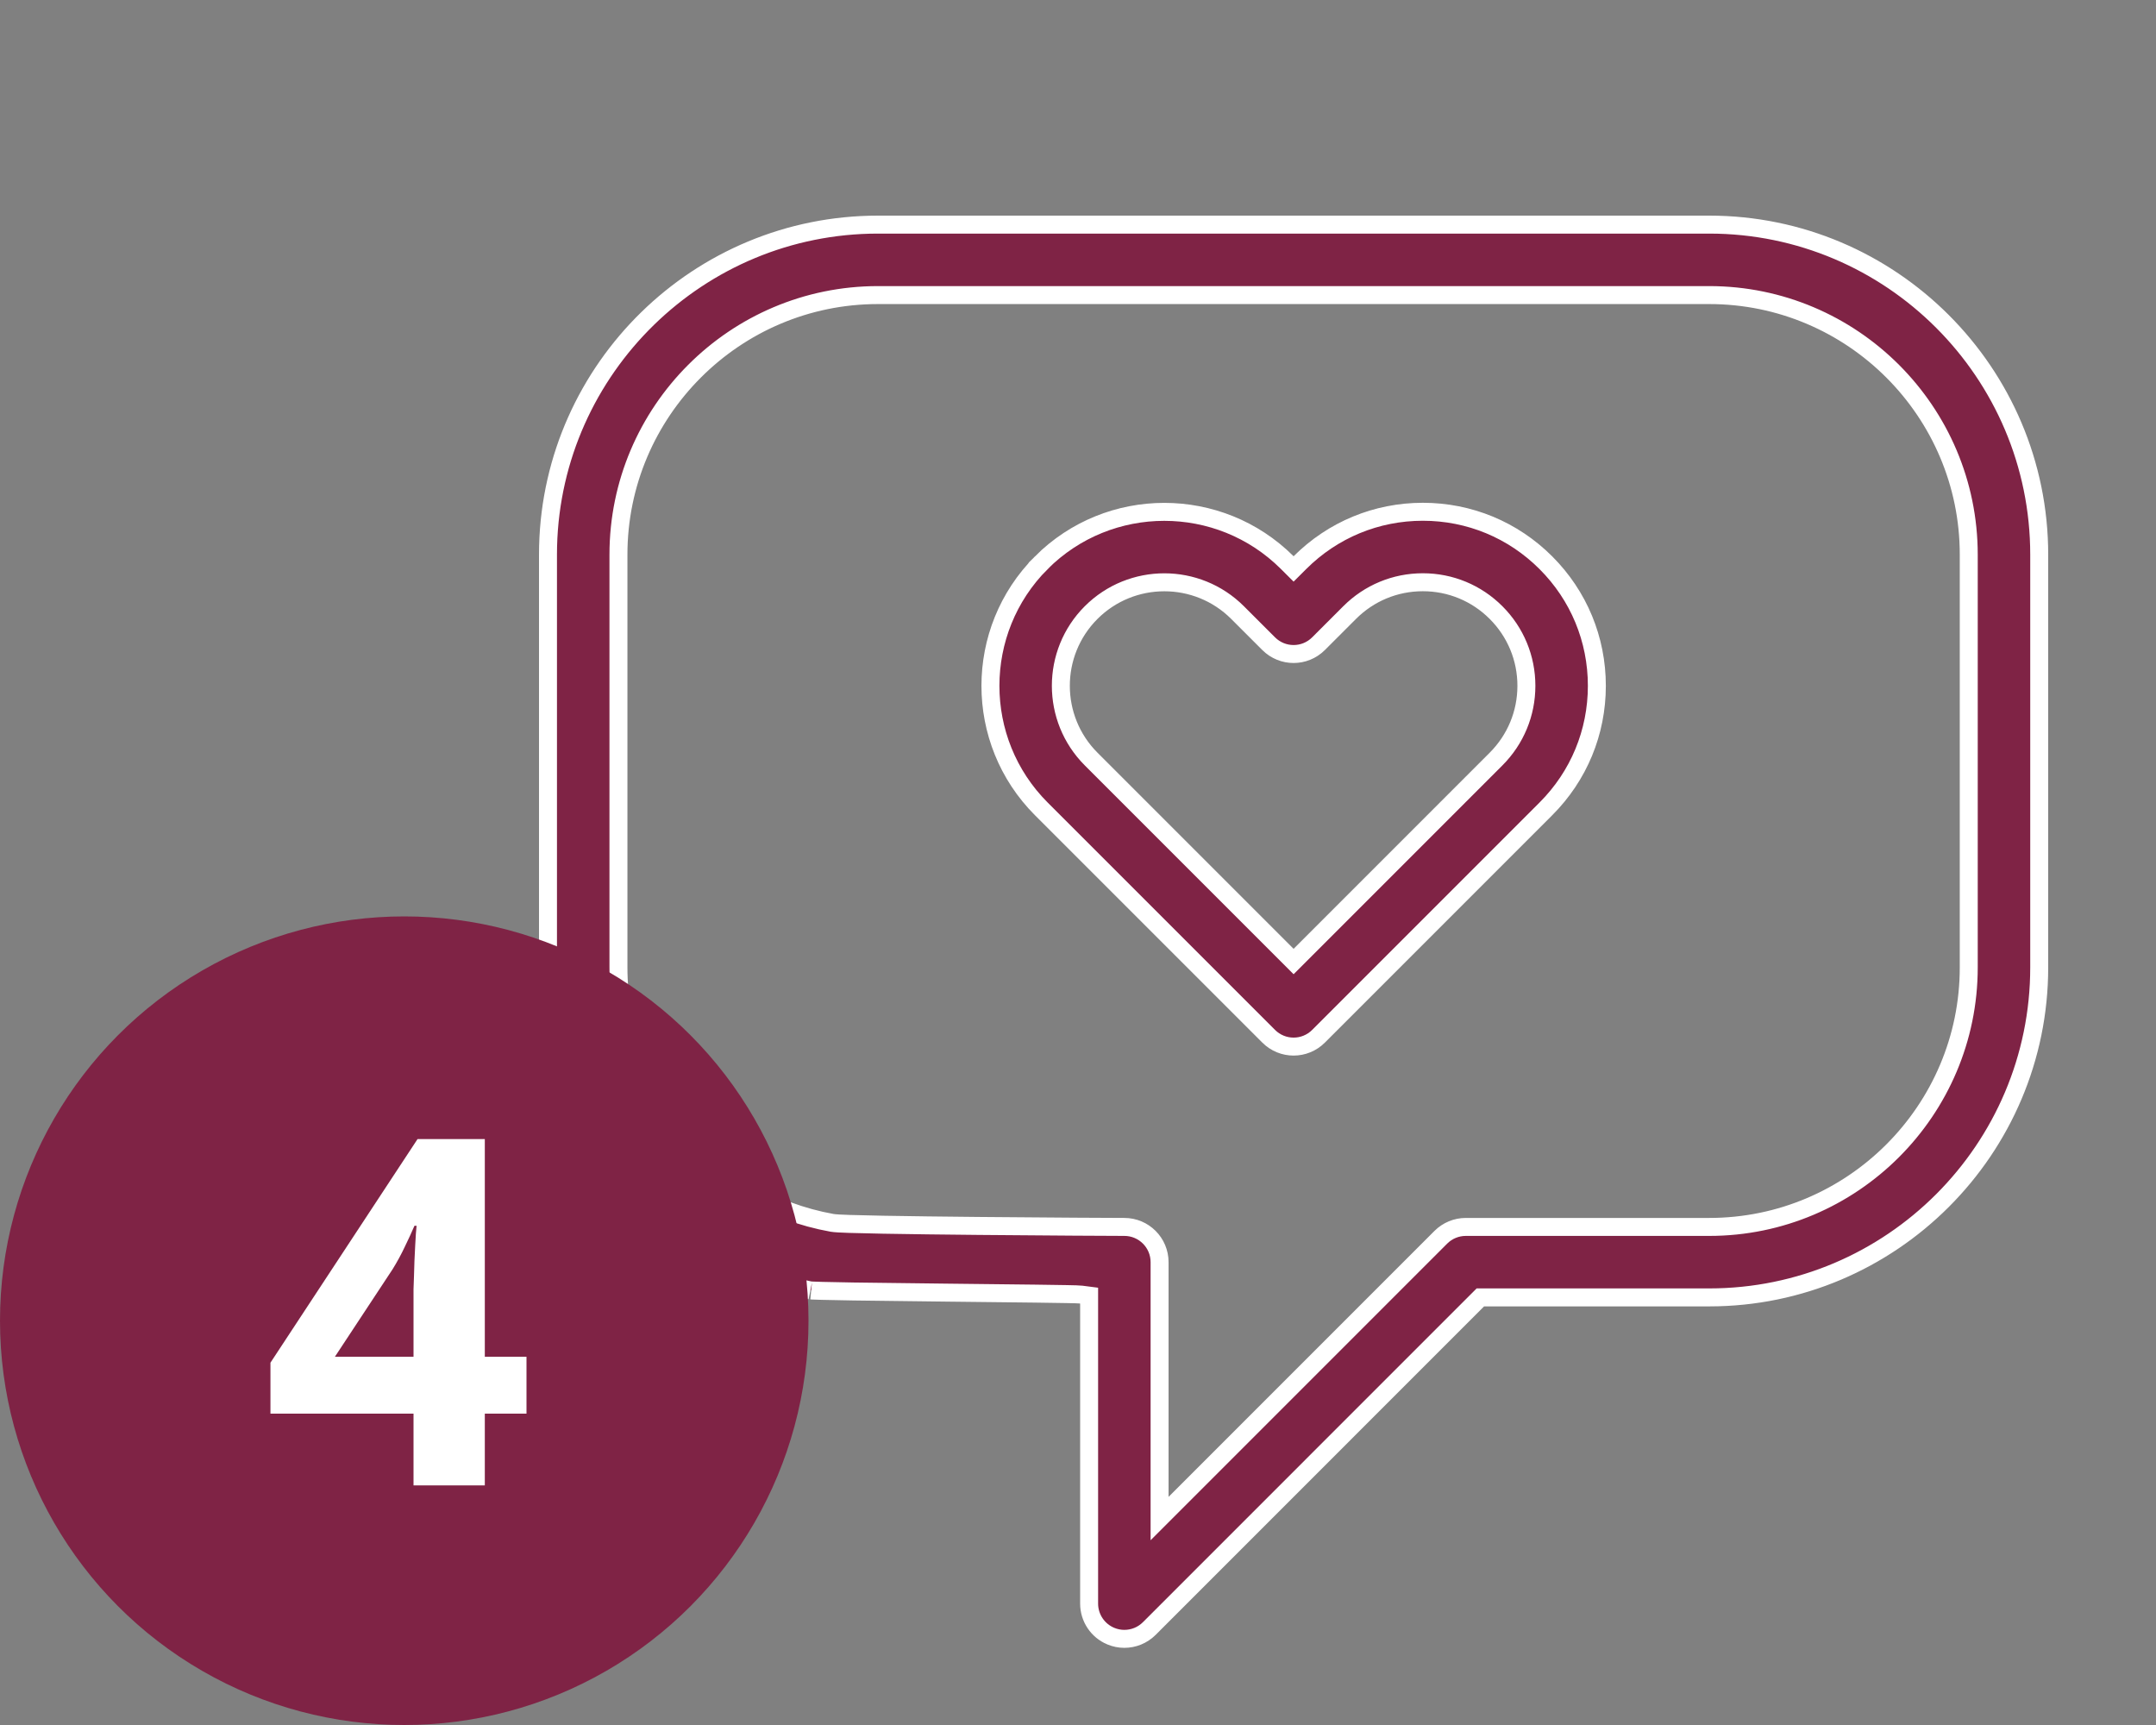
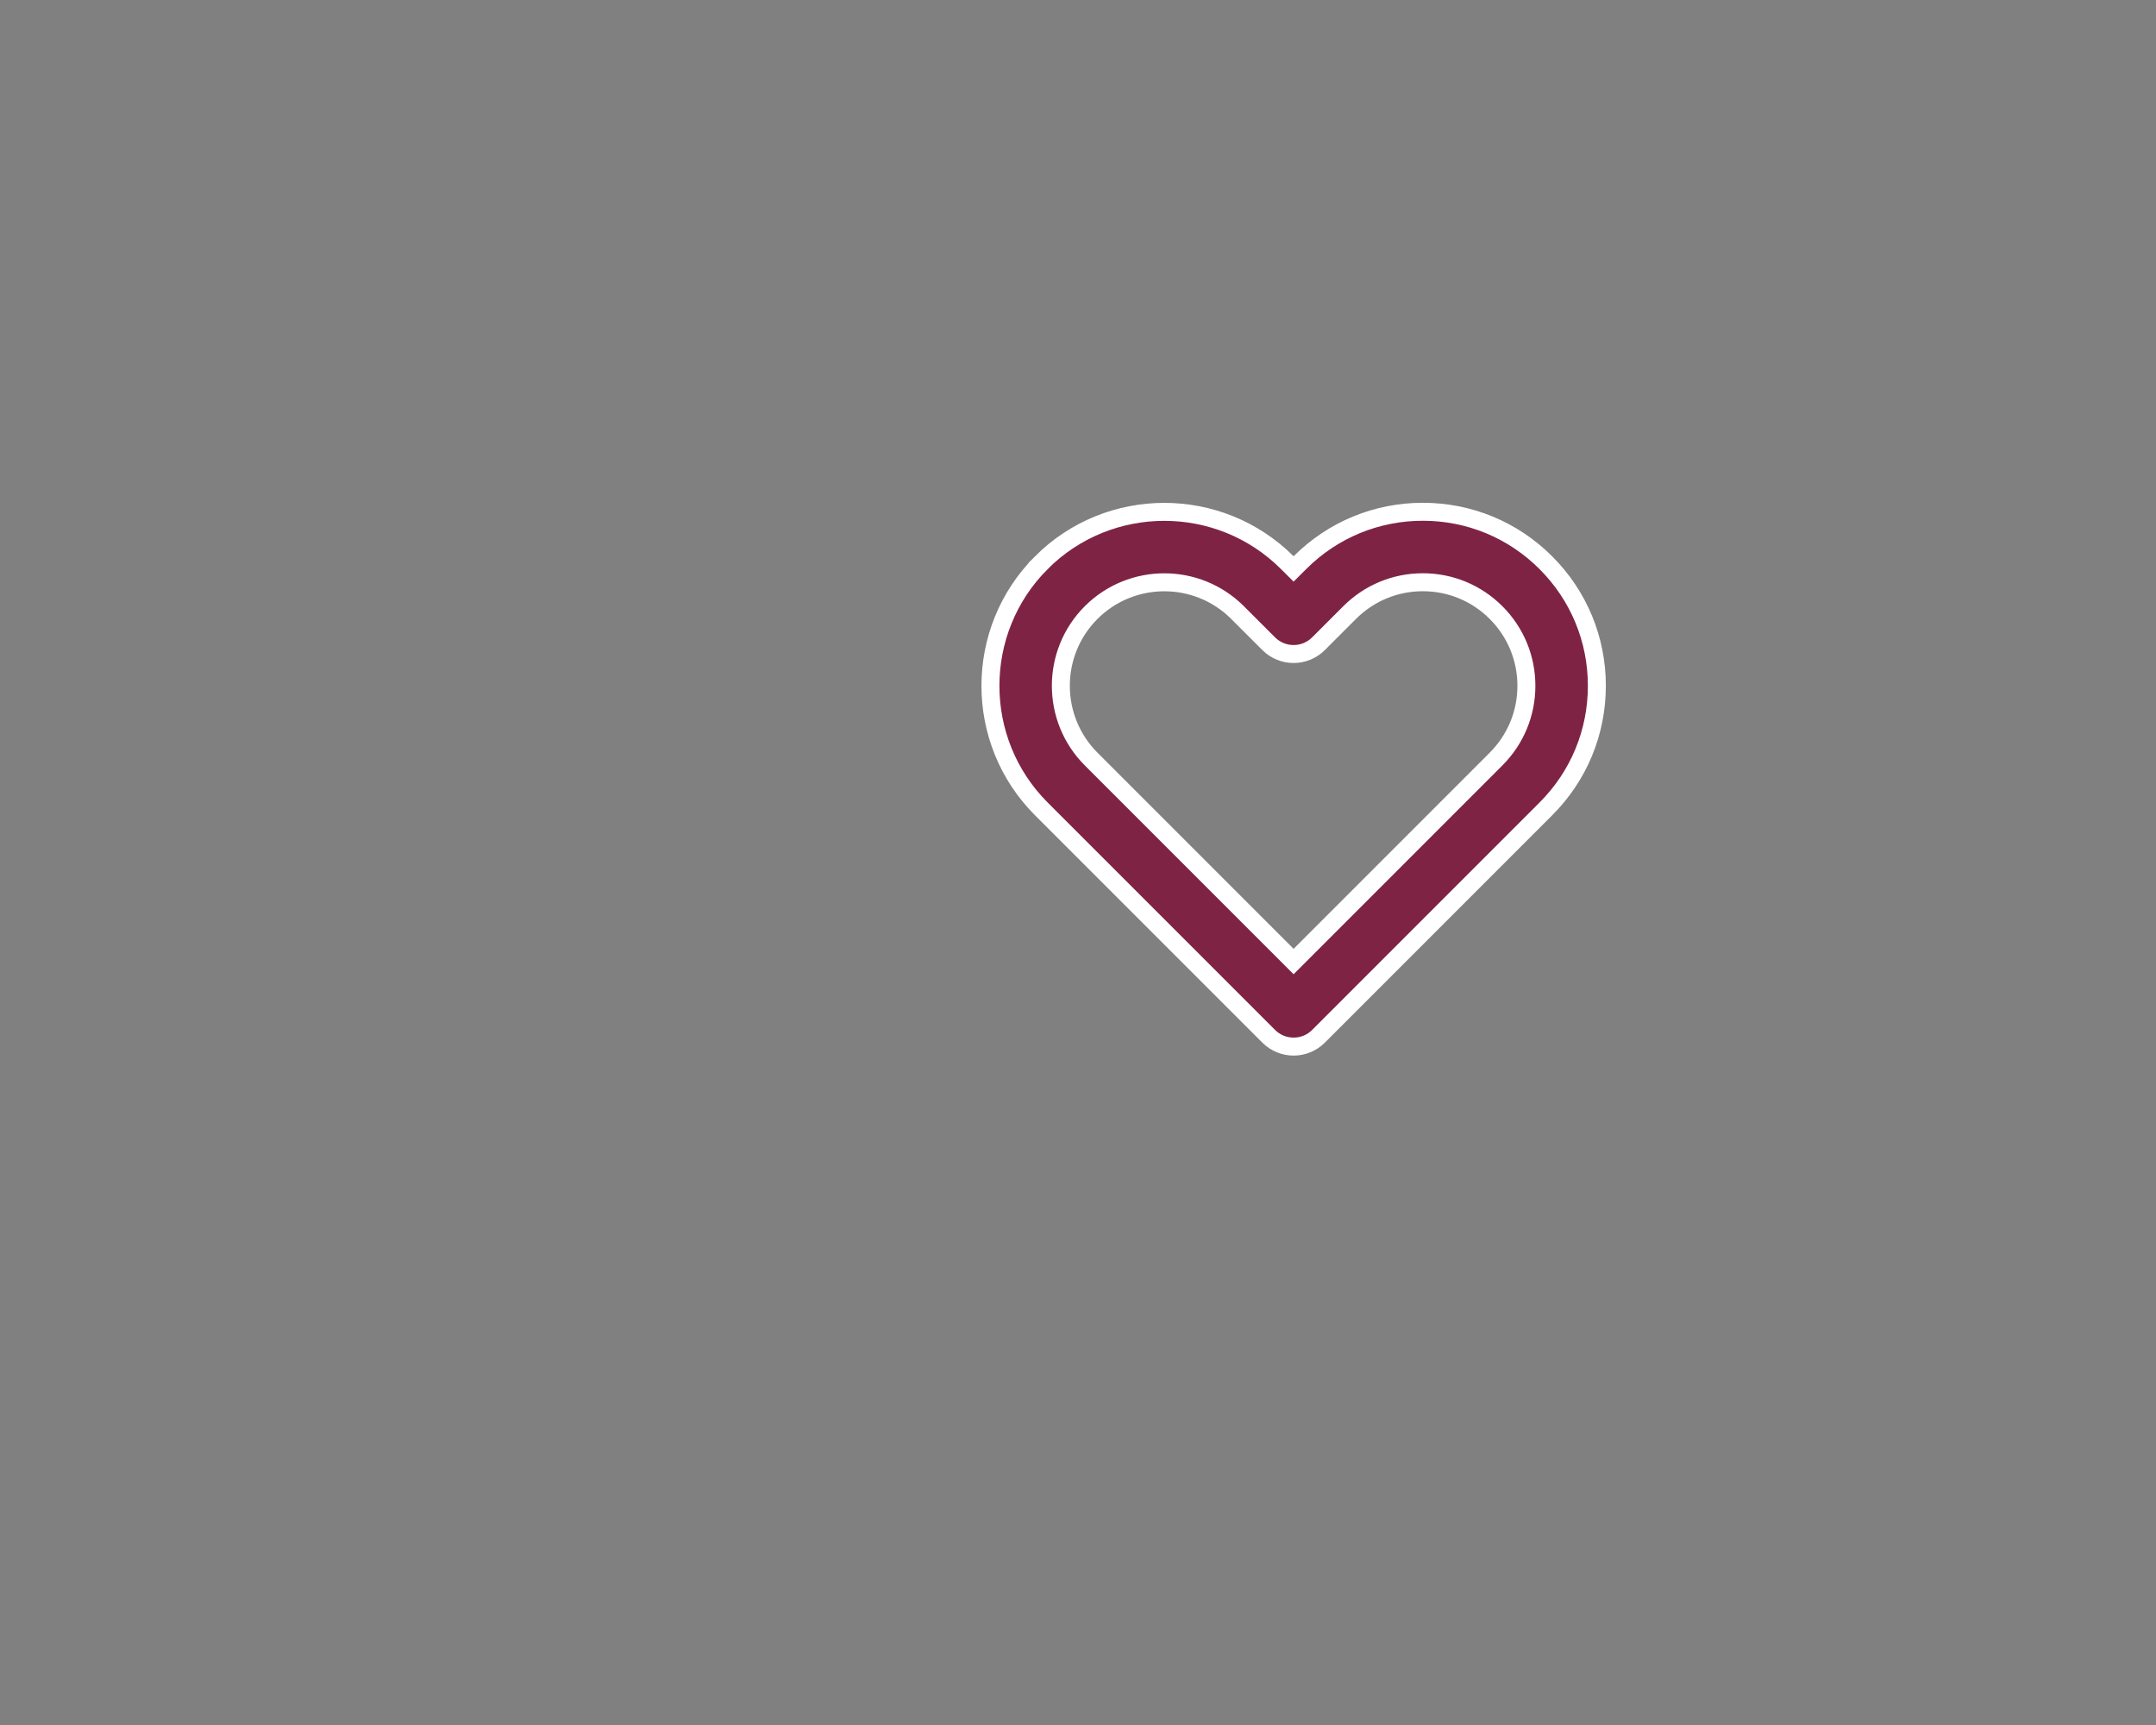
<svg xmlns="http://www.w3.org/2000/svg" width="120" height="96" viewBox="0 0 120 96" fill="none">
  <rect x="0" y="0" width="120" height="96" fill="#808080" stroke="none" />
-   <path d="M48.867 16.422C40.902 16.422 34.422 22.901 34.422 30.867V53.836C34.422 60.933 39.565 66.848 46.318 68.055C46.463 68.081 46.824 68.099 47.279 68.114C47.758 68.13 48.399 68.144 49.144 68.158C50.634 68.185 52.554 68.208 54.474 68.226C58.313 68.263 62.158 68.281 62.58 68.281C63.663 68.281 64.541 69.159 64.541 70.242V84.511L80.196 68.855C80.564 68.488 81.063 68.281 81.583 68.281H95.133C103.098 68.281 109.578 61.801 109.578 53.836V30.867C109.578 22.901 103.098 16.422 95.133 16.422H48.867ZM60.619 72.104L60.184 72.048C60.123 72.04 60.01 72.035 59.892 72.031C59.759 72.027 59.579 72.024 59.361 72.019C58.926 72.011 58.33 72.002 57.628 71.993C56.224 71.975 54.391 71.956 52.56 71.936C50.728 71.916 48.899 71.896 47.498 71.874C46.798 71.863 46.206 71.851 45.775 71.84C45.56 71.834 45.387 71.829 45.263 71.823C45.114 71.816 45.081 71.811 45.101 71.815C36.773 70.073 30.5 62.672 30.5 53.836V30.867L30.506 30.393C30.758 20.484 38.898 12.5 48.867 12.5H95.133C105.26 12.5 113.5 20.74 113.5 30.867V53.836C113.5 63.963 105.26 72.203 95.133 72.203H82.395L63.967 90.632C63.592 91.007 63.09 91.206 62.579 91.206C62.327 91.206 62.073 91.157 61.83 91.056C61.097 90.753 60.619 90.038 60.619 89.245V72.104Z" fill="#7F2345" stroke="white" />
  <path d="M79.193 28.481C81.781 28.481 84.212 29.488 86.042 31.318C87.872 33.148 88.879 35.579 88.879 38.167C88.879 40.755 87.872 43.185 86.042 45.015L73.387 57.67C73.004 58.053 72.502 58.245 72 58.245C71.498 58.245 70.996 58.053 70.613 57.67L57.958 45.016C54.182 41.24 54.182 35.094 57.958 31.318L57.957 31.317C61.73 27.544 67.87 27.543 71.647 31.311L72 31.663L72.353 31.311C74.182 29.486 76.609 28.482 79.193 28.481ZM79.193 32.403C77.655 32.403 76.206 33.004 75.118 34.092L73.387 35.823C72.621 36.589 71.379 36.589 70.613 35.823L68.881 34.092C67.757 32.968 66.28 32.406 64.806 32.406C63.331 32.406 61.855 32.968 60.73 34.092C58.483 36.339 58.484 39.995 60.731 42.242L72 53.511L83.269 42.242C84.356 41.154 84.957 39.705 84.957 38.167C84.957 36.629 84.357 35.18 83.269 34.092C82.181 33.004 80.732 32.403 79.193 32.403Z" fill="#7F2345" stroke="white" />
-   <circle cx="22.5" cy="73.5" r="22.5" fill="#7F2345" />
-   <path d="M29.304 78.672H26.984V82.666H23.016V78.672H15.053V75.837L23.24 63.392H26.984V75.508H29.304V78.672ZM23.016 75.508V72.238C23.016 72.124 23.016 71.961 23.016 71.751C23.024 71.531 23.033 71.285 23.042 71.012C23.051 70.74 23.06 70.459 23.068 70.168C23.086 69.878 23.099 69.602 23.108 69.338C23.125 69.074 23.139 68.846 23.148 68.652C23.165 68.45 23.178 68.305 23.187 68.217H23.068C22.91 68.586 22.73 68.978 22.528 69.391C22.334 69.804 22.11 70.217 21.855 70.63L18.639 75.508H23.016Z" fill="white" />
</svg>